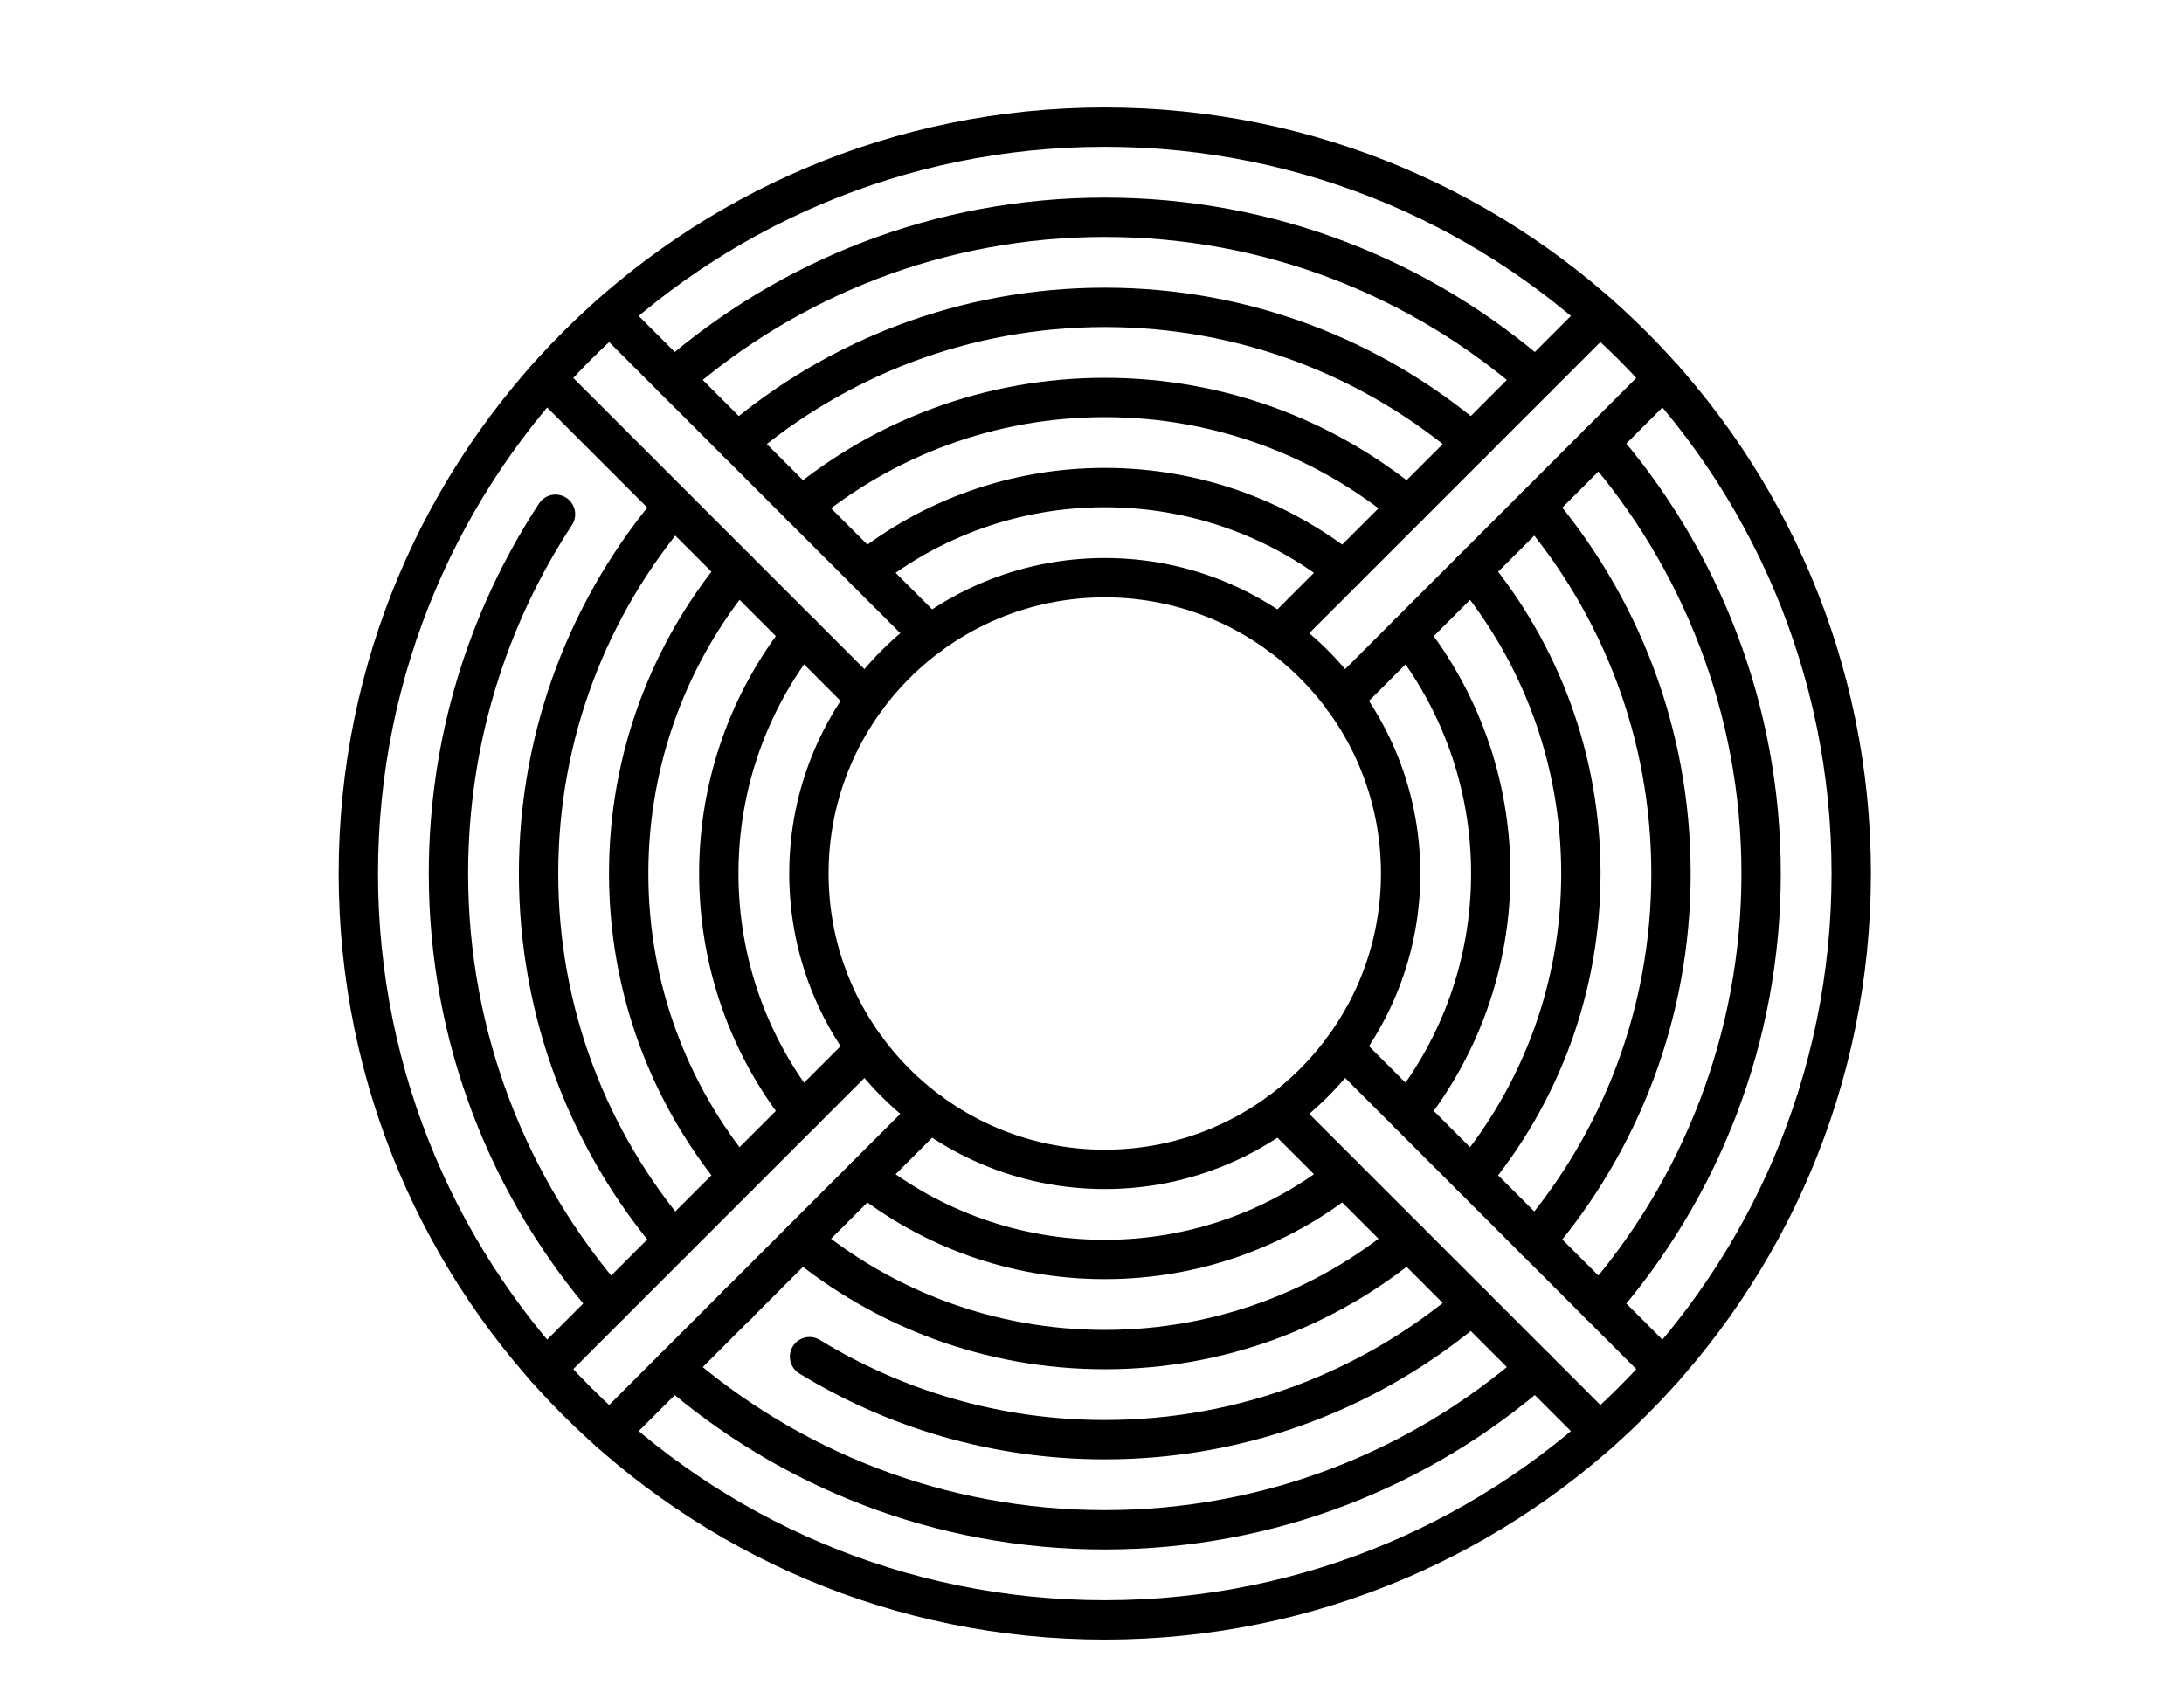
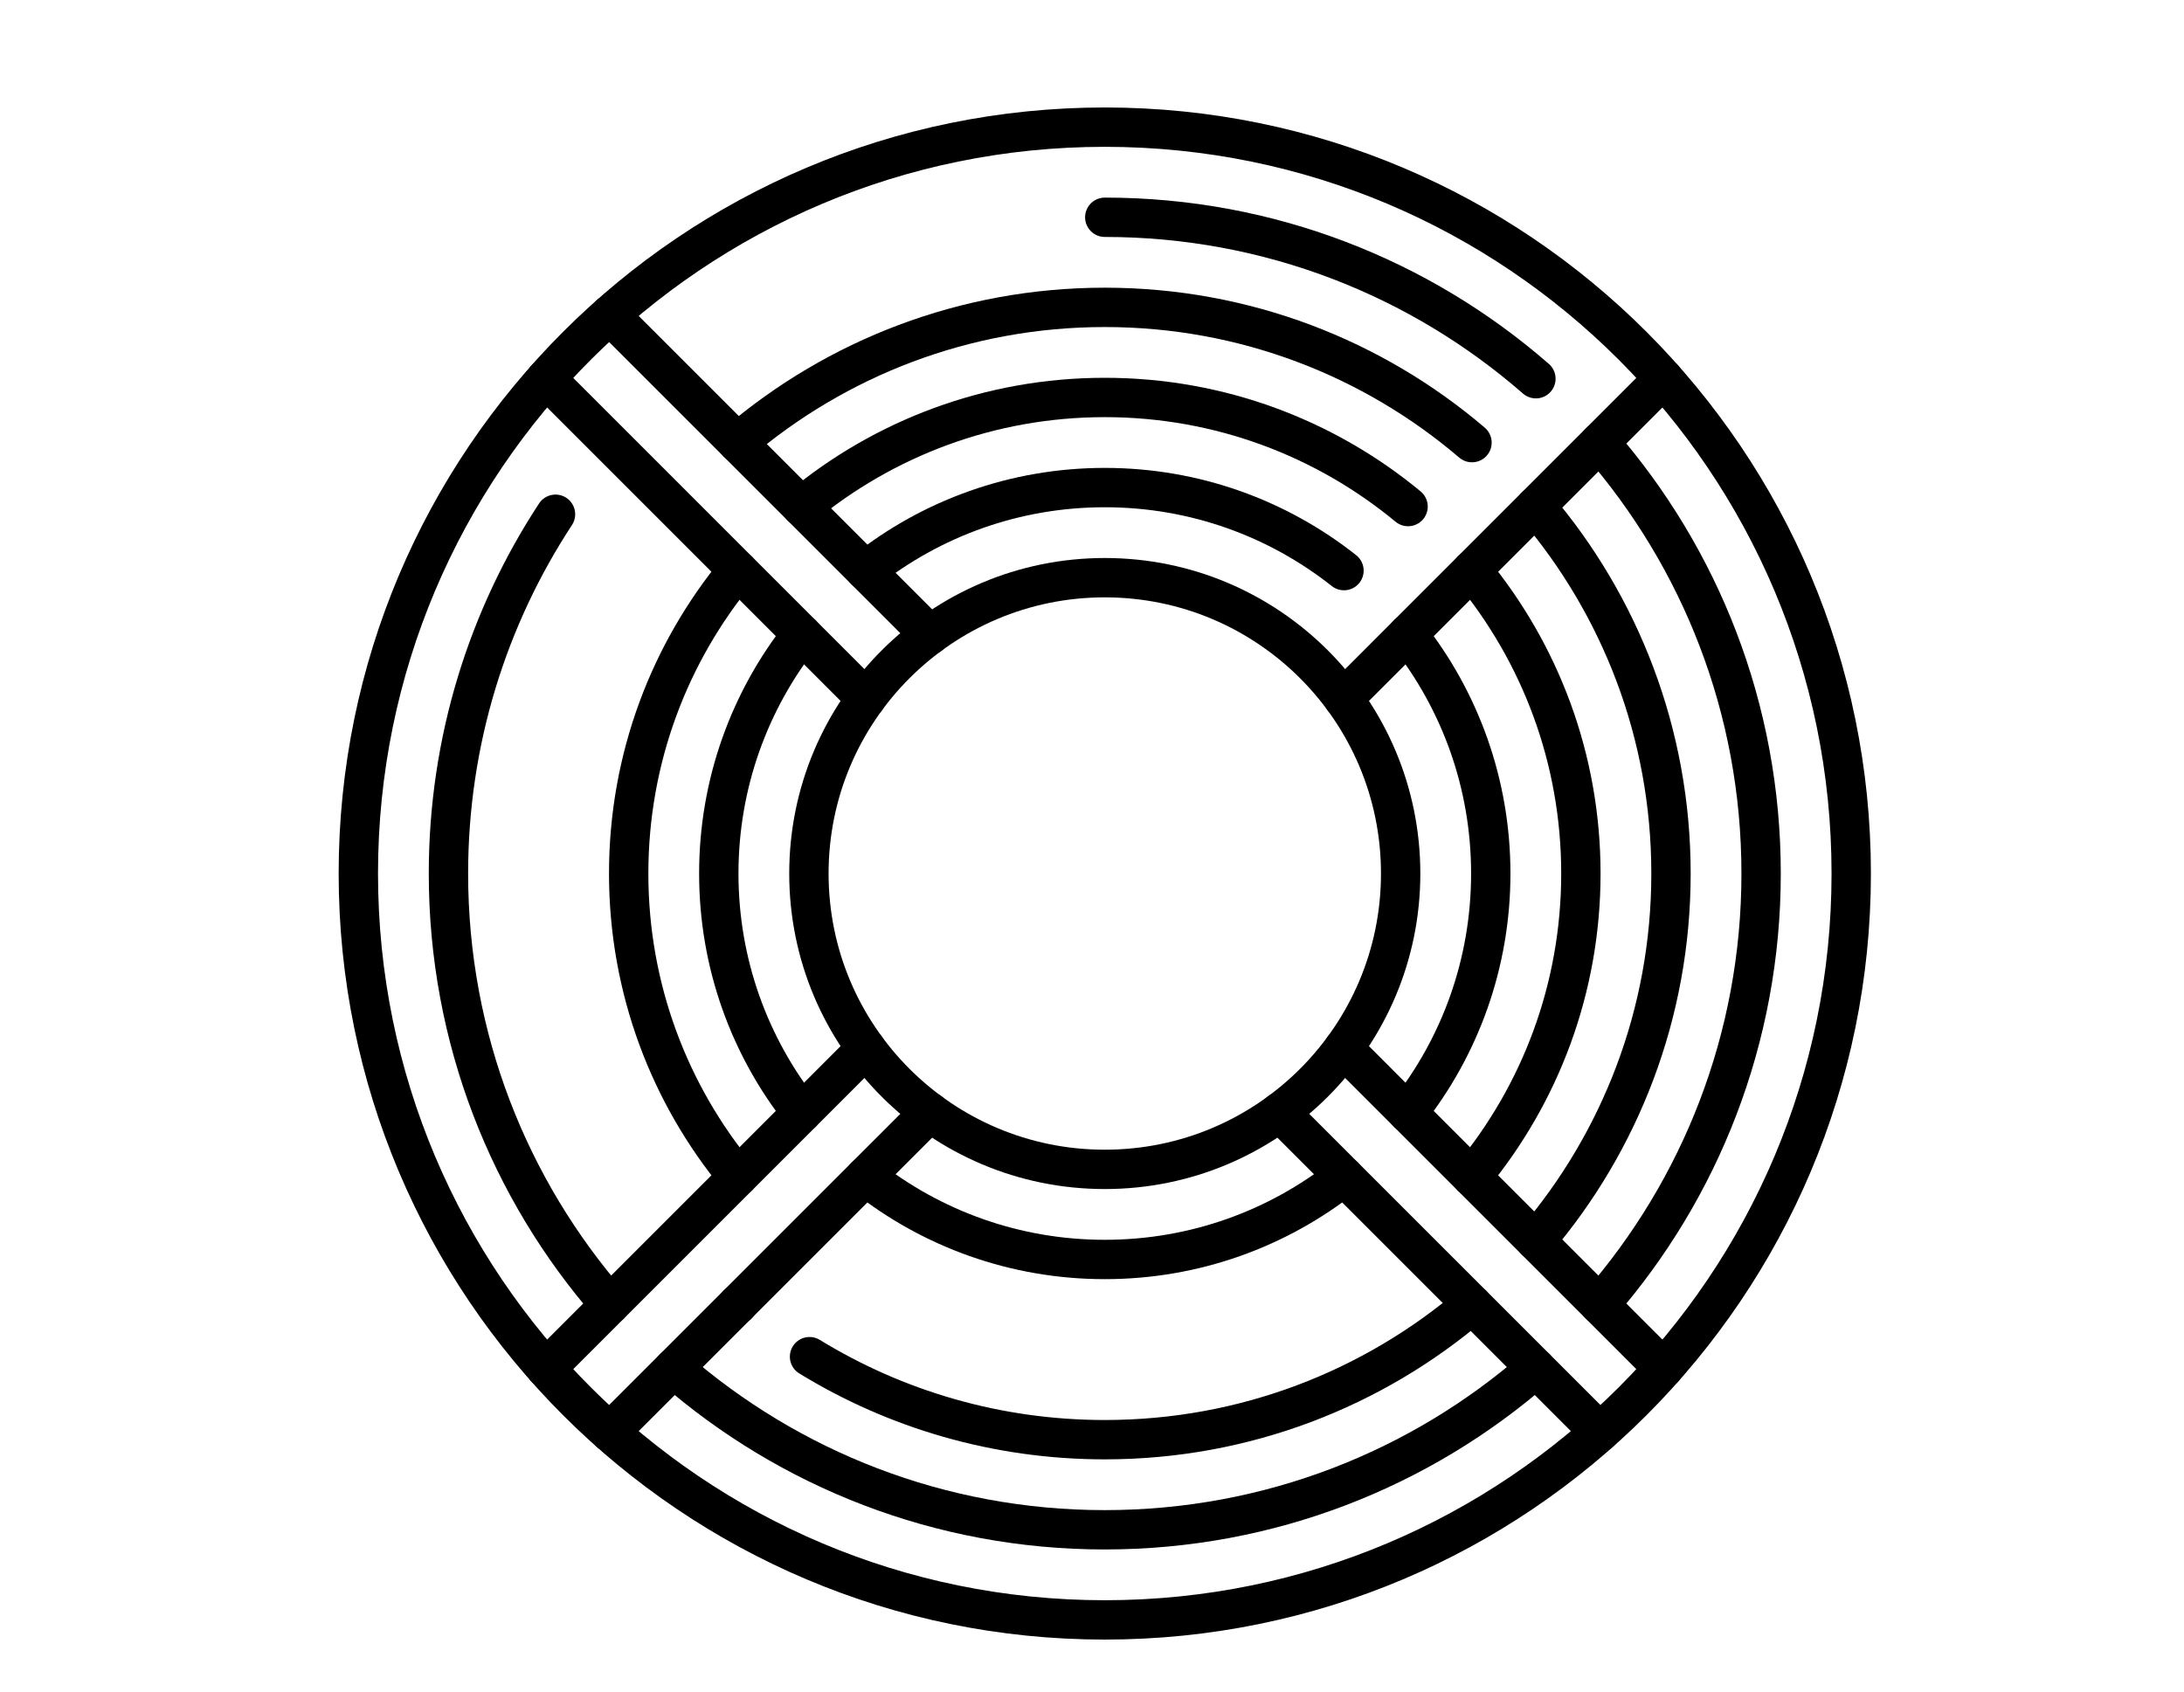
<svg xmlns="http://www.w3.org/2000/svg" width="111" height="86" viewBox="0 0 111 86" fill="none">
  <path d="M68.307 29.004C64.965 26.361 60.741 24.783 56.149 24.783C51.557 24.783 47.334 26.361 43.992 29.005" stroke="black" stroke-width="2" stroke-miterlimit="10" stroke-linecap="round" stroke-linejoin="round" />
  <path d="M71.546 56.558C74.189 53.216 75.767 48.993 75.767 44.401C75.767 39.809 74.189 35.586 71.545 32.243" stroke="black" stroke-width="2" stroke-miterlimit="10" stroke-linecap="round" stroke-linejoin="round" />
  <path d="M40.753 32.243C38.11 35.586 36.532 39.809 36.532 44.401C36.532 48.993 38.11 53.216 40.753 56.558" stroke="black" stroke-width="2" stroke-miterlimit="10" stroke-linecap="round" stroke-linejoin="round" />
  <path d="M43.992 59.797C47.334 62.44 51.557 64.018 56.149 64.018C60.741 64.018 64.965 62.44 68.307 59.797" stroke="black" stroke-width="2" stroke-miterlimit="10" stroke-linecap="round" stroke-linejoin="round" />
  <path d="M56.149 59.438C64.454 59.438 71.187 52.706 71.187 44.401C71.187 36.096 64.454 29.363 56.149 29.363C47.844 29.363 41.112 36.096 41.112 44.401C41.112 52.706 47.844 59.438 56.149 59.438Z" stroke="black" stroke-width="2" stroke-miterlimit="10" stroke-linecap="round" stroke-linejoin="round" />
  <path d="M71.564 25.748C67.378 22.285 62.007 20.203 56.149 20.203C50.292 20.203 44.921 22.285 40.735 25.748" stroke="black" stroke-width="2" stroke-miterlimit="10" stroke-linecap="round" stroke-linejoin="round" />
  <path d="M74.802 59.815C78.265 55.629 80.347 50.258 80.347 44.401C80.347 38.544 78.265 33.172 74.802 28.986" stroke="black" stroke-width="2" stroke-miterlimit="10" stroke-linecap="round" stroke-linejoin="round" />
  <path d="M37.496 28.986C34.033 33.172 31.952 38.544 31.952 44.401C31.952 50.258 34.033 55.629 37.497 59.815" stroke="black" stroke-width="2" stroke-miterlimit="10" stroke-linecap="round" stroke-linejoin="round" />
-   <path d="M40.735 63.054C44.921 66.517 50.292 68.598 56.149 68.598C62.007 68.598 67.378 66.517 71.564 63.054" stroke="black" stroke-width="2" stroke-miterlimit="10" stroke-linecap="round" stroke-linejoin="round" />
  <path d="M74.813 22.498C69.788 18.212 63.272 15.623 56.149 15.623C49.027 15.623 42.51 18.212 37.485 22.498" stroke="black" stroke-width="2" stroke-miterlimit="10" stroke-linecap="round" stroke-linejoin="round" />
  <path d="M78.052 63.065C82.338 58.04 84.927 51.523 84.927 44.401C84.927 37.279 82.338 30.762 78.052 25.737" stroke="black" stroke-width="2" stroke-miterlimit="10" stroke-linecap="round" stroke-linejoin="round" />
-   <path d="M34.247 25.737C29.961 30.762 27.372 37.279 27.372 44.401C27.372 51.523 29.961 58.04 34.247 63.065" stroke="black" stroke-width="2" stroke-miterlimit="10" stroke-linecap="round" stroke-linejoin="round" />
-   <path d="M78.061 19.25C72.2 14.14 64.537 11.044 56.149 11.044C47.762 11.044 40.099 14.14 34.237 19.25" stroke="black" stroke-width="2" stroke-miterlimit="10" stroke-linecap="round" stroke-linejoin="round" />
+   <path d="M78.061 19.25C72.2 14.14 64.537 11.044 56.149 11.044" stroke="black" stroke-width="2" stroke-miterlimit="10" stroke-linecap="round" stroke-linejoin="round" />
  <path d="M81.3 66.312C86.41 60.451 89.507 52.788 89.507 44.401C89.507 36.013 86.41 28.35 81.3 22.489" stroke="black" stroke-width="2" stroke-miterlimit="10" stroke-linecap="round" stroke-linejoin="round" />
  <path d="M34.237 69.551C40.099 74.662 47.762 77.758 56.149 77.758C64.537 77.758 72.2 74.662 78.061 69.551" stroke="black" stroke-width="2" stroke-miterlimit="10" stroke-linecap="round" stroke-linejoin="round" />
  <path d="M56.149 82.338C77.102 82.338 94.087 65.353 94.087 44.401C94.087 23.449 77.102 6.463 56.149 6.463C35.197 6.463 18.212 23.449 18.212 44.401C18.212 65.353 35.197 82.338 56.149 82.338Z" stroke="black" stroke-width="2" stroke-miterlimit="10" stroke-linecap="round" stroke-linejoin="round" />
-   <path d="M65.039 32.272L81.308 16.004" stroke="black" stroke-width="2" stroke-miterlimit="10" stroke-linecap="round" stroke-linejoin="round" />
  <path d="M68.278 35.511L84.546 19.242" stroke="black" stroke-width="2" stroke-miterlimit="10" stroke-linecap="round" stroke-linejoin="round" />
  <path d="M44.021 35.511L27.753 19.242" stroke="black" stroke-width="2" stroke-miterlimit="10" stroke-linecap="round" stroke-linejoin="round" />
  <path d="M47.26 32.272L30.991 16.004" stroke="black" stroke-width="2" stroke-miterlimit="10" stroke-linecap="round" stroke-linejoin="round" />
  <path d="M47.26 56.529L30.991 72.797" stroke="black" stroke-width="2" stroke-miterlimit="10" stroke-linecap="round" stroke-linejoin="round" />
  <path d="M44.021 53.291L27.753 69.559" stroke="black" stroke-width="2" stroke-miterlimit="10" stroke-linecap="round" stroke-linejoin="round" />
  <path d="M68.278 53.291L84.546 69.559" stroke="black" stroke-width="2" stroke-miterlimit="10" stroke-linecap="round" stroke-linejoin="round" />
  <path d="M65.039 56.529L81.308 72.797" stroke="black" stroke-width="2" stroke-miterlimit="10" stroke-linecap="round" stroke-linejoin="round" />
  <path d="M28.233 26.139C24.794 31.386 22.792 37.659 22.792 44.401C22.792 52.788 25.888 60.451 30.999 66.312" stroke="black" stroke-width="2" stroke-miterlimit="10" stroke-linecap="round" stroke-linejoin="round" />
  <path d="M37.501 66.303H37.485C37.489 66.306 37.492 66.308 37.495 66.311L37.501 66.303Z" stroke="black" stroke-width="2" stroke-miterlimit="10" stroke-linecap="round" stroke-linejoin="round" />
  <path d="M41.144 68.958C45.513 71.634 50.65 73.178 56.149 73.178C63.272 73.178 69.788 70.589 74.813 66.303" stroke="black" stroke-width="2" stroke-miterlimit="10" stroke-linecap="round" stroke-linejoin="round" />
</svg>